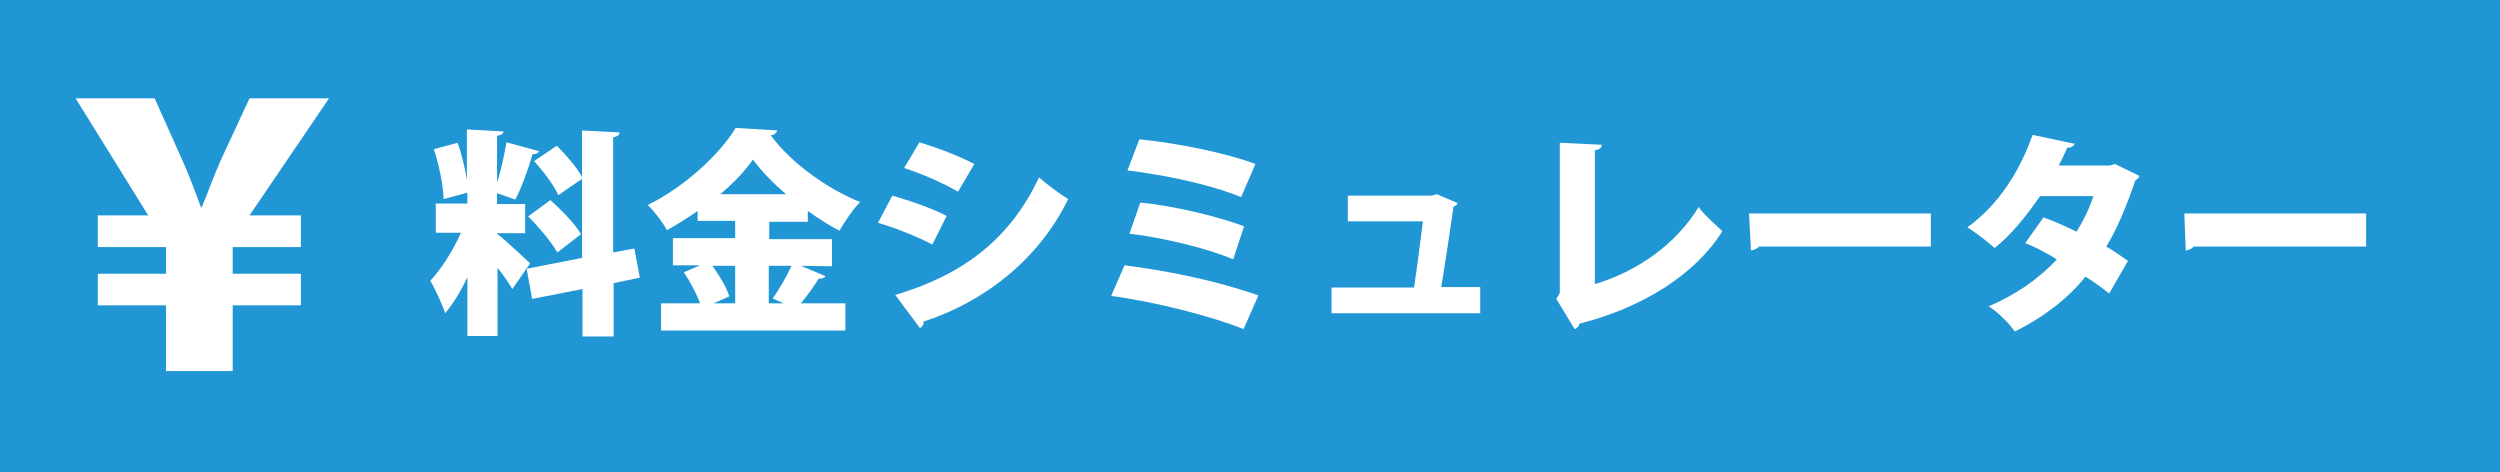
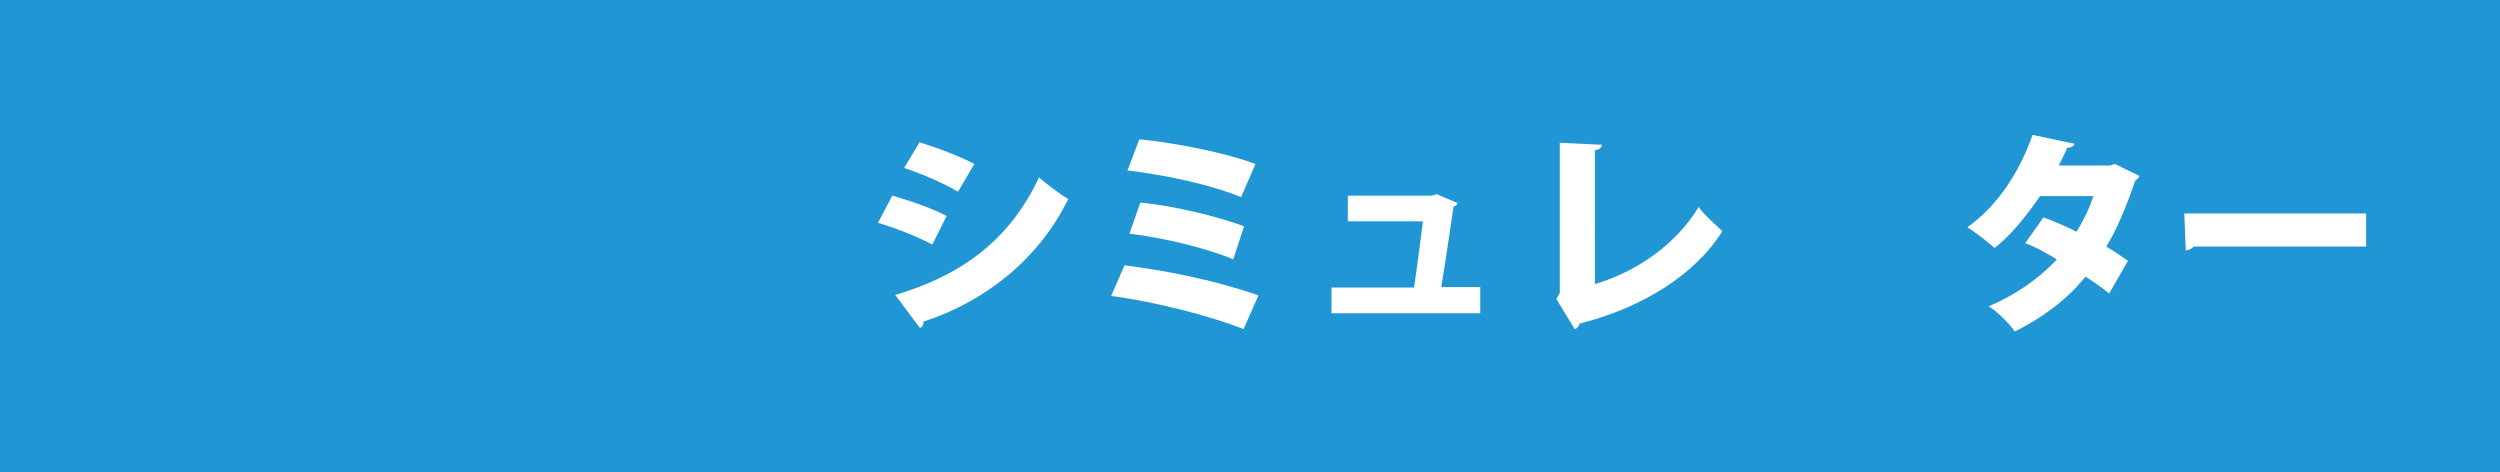
<svg xmlns="http://www.w3.org/2000/svg" version="1.1" id="レイヤー_1" x="0px" y="0px" viewBox="0 0 506 95.6" style="enable-background:new 0 0 506 95.6;" xml:space="preserve">
  <style type="text/css">
	.st0{fill:#2096D5;}
	.st1{fill:#FFFFFF;}
</style>
  <rect class="st0" width="506" height="95.6" />
  <g>
-     <path class="st1" d="M100.7,47.4c1.5,1.1,5.6,5,6.6,5.9l-3.6,5.2c-0.7-1.2-1.8-2.8-3-4.3V68h-6.1V56.1c-1.3,2.8-2.9,5.4-4.5,7.3   c-0.6-1.9-2-4.8-3-6.6c2.3-2.4,4.7-6.3,6.2-9.7h-5.1v-5.9h6.4V39l-4.8,1.3c-0.1-2.7-0.9-6.9-2-10.1l4.8-1.3   c0.9,2.3,1.5,5.2,1.9,7.5l0,0V26.2l7.4,0.4c0,0.5-0.4,0.7-1.3,0.9V37c0.8-2.6,1.5-5.7,1.9-8.2l6.6,1.8c-0.1,0.4-0.6,0.6-1.3,0.6   c-0.8,2.8-2.2,6.7-3.5,9.2c-1.2-0.4-2.5-0.9-3.7-1.3v2.2h5.7v5.9h-5.7L100.7,47.4L100.7,47.4z M129.5,56.2l-5.3,1.1v10.8h-6.3v-9.6   l-10.2,2l-1.1-6.1l11.2-2.2v-16l-4.8,3.3c-0.8-1.9-3-4.8-4.9-6.9l4.6-3.1c1.8,1.8,4.1,4.4,5.1,6.3v-9.4l7.6,0.4   c0,0.5-0.4,0.8-1.3,1v23.3l4.3-0.8L129.5,56.2z M111.4,40.5c2.2,2,5,4.8,6.2,6.9l-4.8,3.7c-1.1-2-3.7-5.1-5.9-7.3L111.4,40.5z" />
-     <path class="st1" d="M162.1,53.8l5,2.1c-0.2,0.4-0.8,0.5-1.4,0.5c-0.9,1.5-2.3,3.4-3.6,5h9v5.5h-37.3v-5.5h7.9   c-0.7-1.9-2-4.4-3.3-6.3l3.3-1.4h-5.5v-5.5h12.6v-3.5h-7.6v-2c-2,1.4-4.1,2.7-6.2,3.9c-0.8-1.5-2.6-3.9-3.9-5.1   c7.5-3.7,14.6-10.3,17.8-15.6l8.4,0.5c-0.1,0.5-0.6,0.9-1.3,1c4.2,5.7,11.6,10.9,18.1,13.5c-1.6,1.6-3,3.8-4.2,5.8   c-2.1-1.1-4.3-2.5-6.4-4v2.2h-7.8v3.5h12.7v5.5L162.1,53.8L162.1,53.8z M148.8,53.8h-4.6c1.4,2,2.9,4.4,3.4,6.2l-3.2,1.4h4.4   L148.8,53.8L148.8,53.8z M159.1,39.3c-2.7-2.3-5.1-4.8-6.7-7c-1.6,2.3-3.9,4.7-6.6,7H159.1z M156.4,60.4c1.3-1.8,2.8-4.4,3.8-6.6   h-4.6v7.6h3L156.4,60.4z" />
    <path class="st1" d="M180.6,39.6c3.9,1.1,8.1,2.6,11,4.1l-2.9,5.8c-2.8-1.5-7.2-3.3-11-4.4L180.6,39.6z M181.2,59.7   c13.1-3.9,23-10.8,29.1-23.8c1.3,1.2,4.4,3.5,5.9,4.4c-6,12.3-17,20.8-29.3,24.8c0.1,0.4-0.1,1-0.7,1.3L181.2,59.7z M186.1,28.8   c3.9,1.2,8.1,2.8,11.1,4.4l-3.3,5.6c-3.1-1.8-7-3.5-10.9-4.8L186.1,28.8z" />
    <path class="st1" d="M227.6,53.7c8.9,1.1,19.3,3.3,27.1,6.1l-3,6.8c-6.6-2.6-17.7-5.5-26.8-6.7L227.6,53.7z M230.6,28.2   c7.4,0.7,17.8,2.8,23.5,5l-2.9,6.7c-6.3-2.6-15.5-4.5-23-5.4L230.6,28.2z M230.8,41c6.5,0.6,15.7,2.8,21,4.8l-2.2,6.7   c-4.8-2.1-14-4.4-21-5.2L230.8,41z" />
    <path class="st1" d="M299.6,58.2v5.2h-30.1v-5.2h16.7c0.6-3.8,1.3-9.7,1.8-13.4h-15.2v-5.2h17l1-0.3l4.2,1.8   c-0.1,0.4-0.4,0.6-0.8,0.7c-0.6,4-1.8,12.3-2.5,16.3h7.9L299.6,58.2L299.6,58.2z" />
    <path class="st1" d="M322.8,57.5c8.8-2.6,16.6-8.3,21-15.6c1.1,1.6,3.6,3.7,4.8,4.9c-5.5,8.8-16.2,15.5-28.9,18.7   c-0.1,0.5-0.5,1-1,1.1l-3.7-6.1l0.7-1.2V28.9l8.5,0.4c0,0.5-0.4,1-1.4,1.1L322.8,57.5L322.8,57.5z" />
-     <path class="st1" d="M354,43.2h36.8v6.7H356c-0.3,0.4-0.9,0.7-1.6,0.8L354,43.2z" />
    <path class="st1" d="M433,35.6c-0.1,0.4-0.4,0.7-0.8,0.9c-1.7,5-3.8,10.1-5.9,13.4c1.4,0.8,3.3,2.1,4.4,2.9l-3.8,6.6   c-1.1-0.9-3.3-2.5-4.8-3.4c-3.8,4.7-8.7,8.3-14.3,11.1c-1-1.5-3.6-4.1-5.3-5.1c5.2-2.2,10-5.4,13.8-9.5c-1.9-1.2-4.3-2.5-6.4-3.3   l3.7-5.2c2,0.7,4.5,1.8,6.7,2.9c1.4-2.3,2.6-4.7,3.4-7.2h-10.8c-2.8,4.1-6,8-9.2,10.5c-1.3-1.2-3.9-3.2-5.5-4.2   c6.4-4.6,10.6-11.4,13.2-18.7l8.5,1.8c-0.2,0.5-0.7,0.8-1.5,0.8c-0.4,1-1.1,2.4-1.7,3.6H427l1.1-0.3L433,35.6z" />
    <path class="st1" d="M442.1,43.2h36.8v6.7H444c-0.3,0.4-0.9,0.7-1.6,0.8L442.1,43.2z" />
  </g>
  <g>
-     <path class="st1" d="M33.6,75.1V61.8H19.8v-6.4h13.8V50H19.8v-6.4H30L15.3,19.9h16l5.6,12.5c1.6,3.6,2.6,6.4,3.8,9.6h0.1   c1.3-3,2.4-6.3,3.9-9.6l5.8-12.5h16.1L50.5,43.6h10.4V50H47.1v5.4h13.8v6.4H47.1v13.3H33.6z" />
-   </g>
+     </g>
</svg>